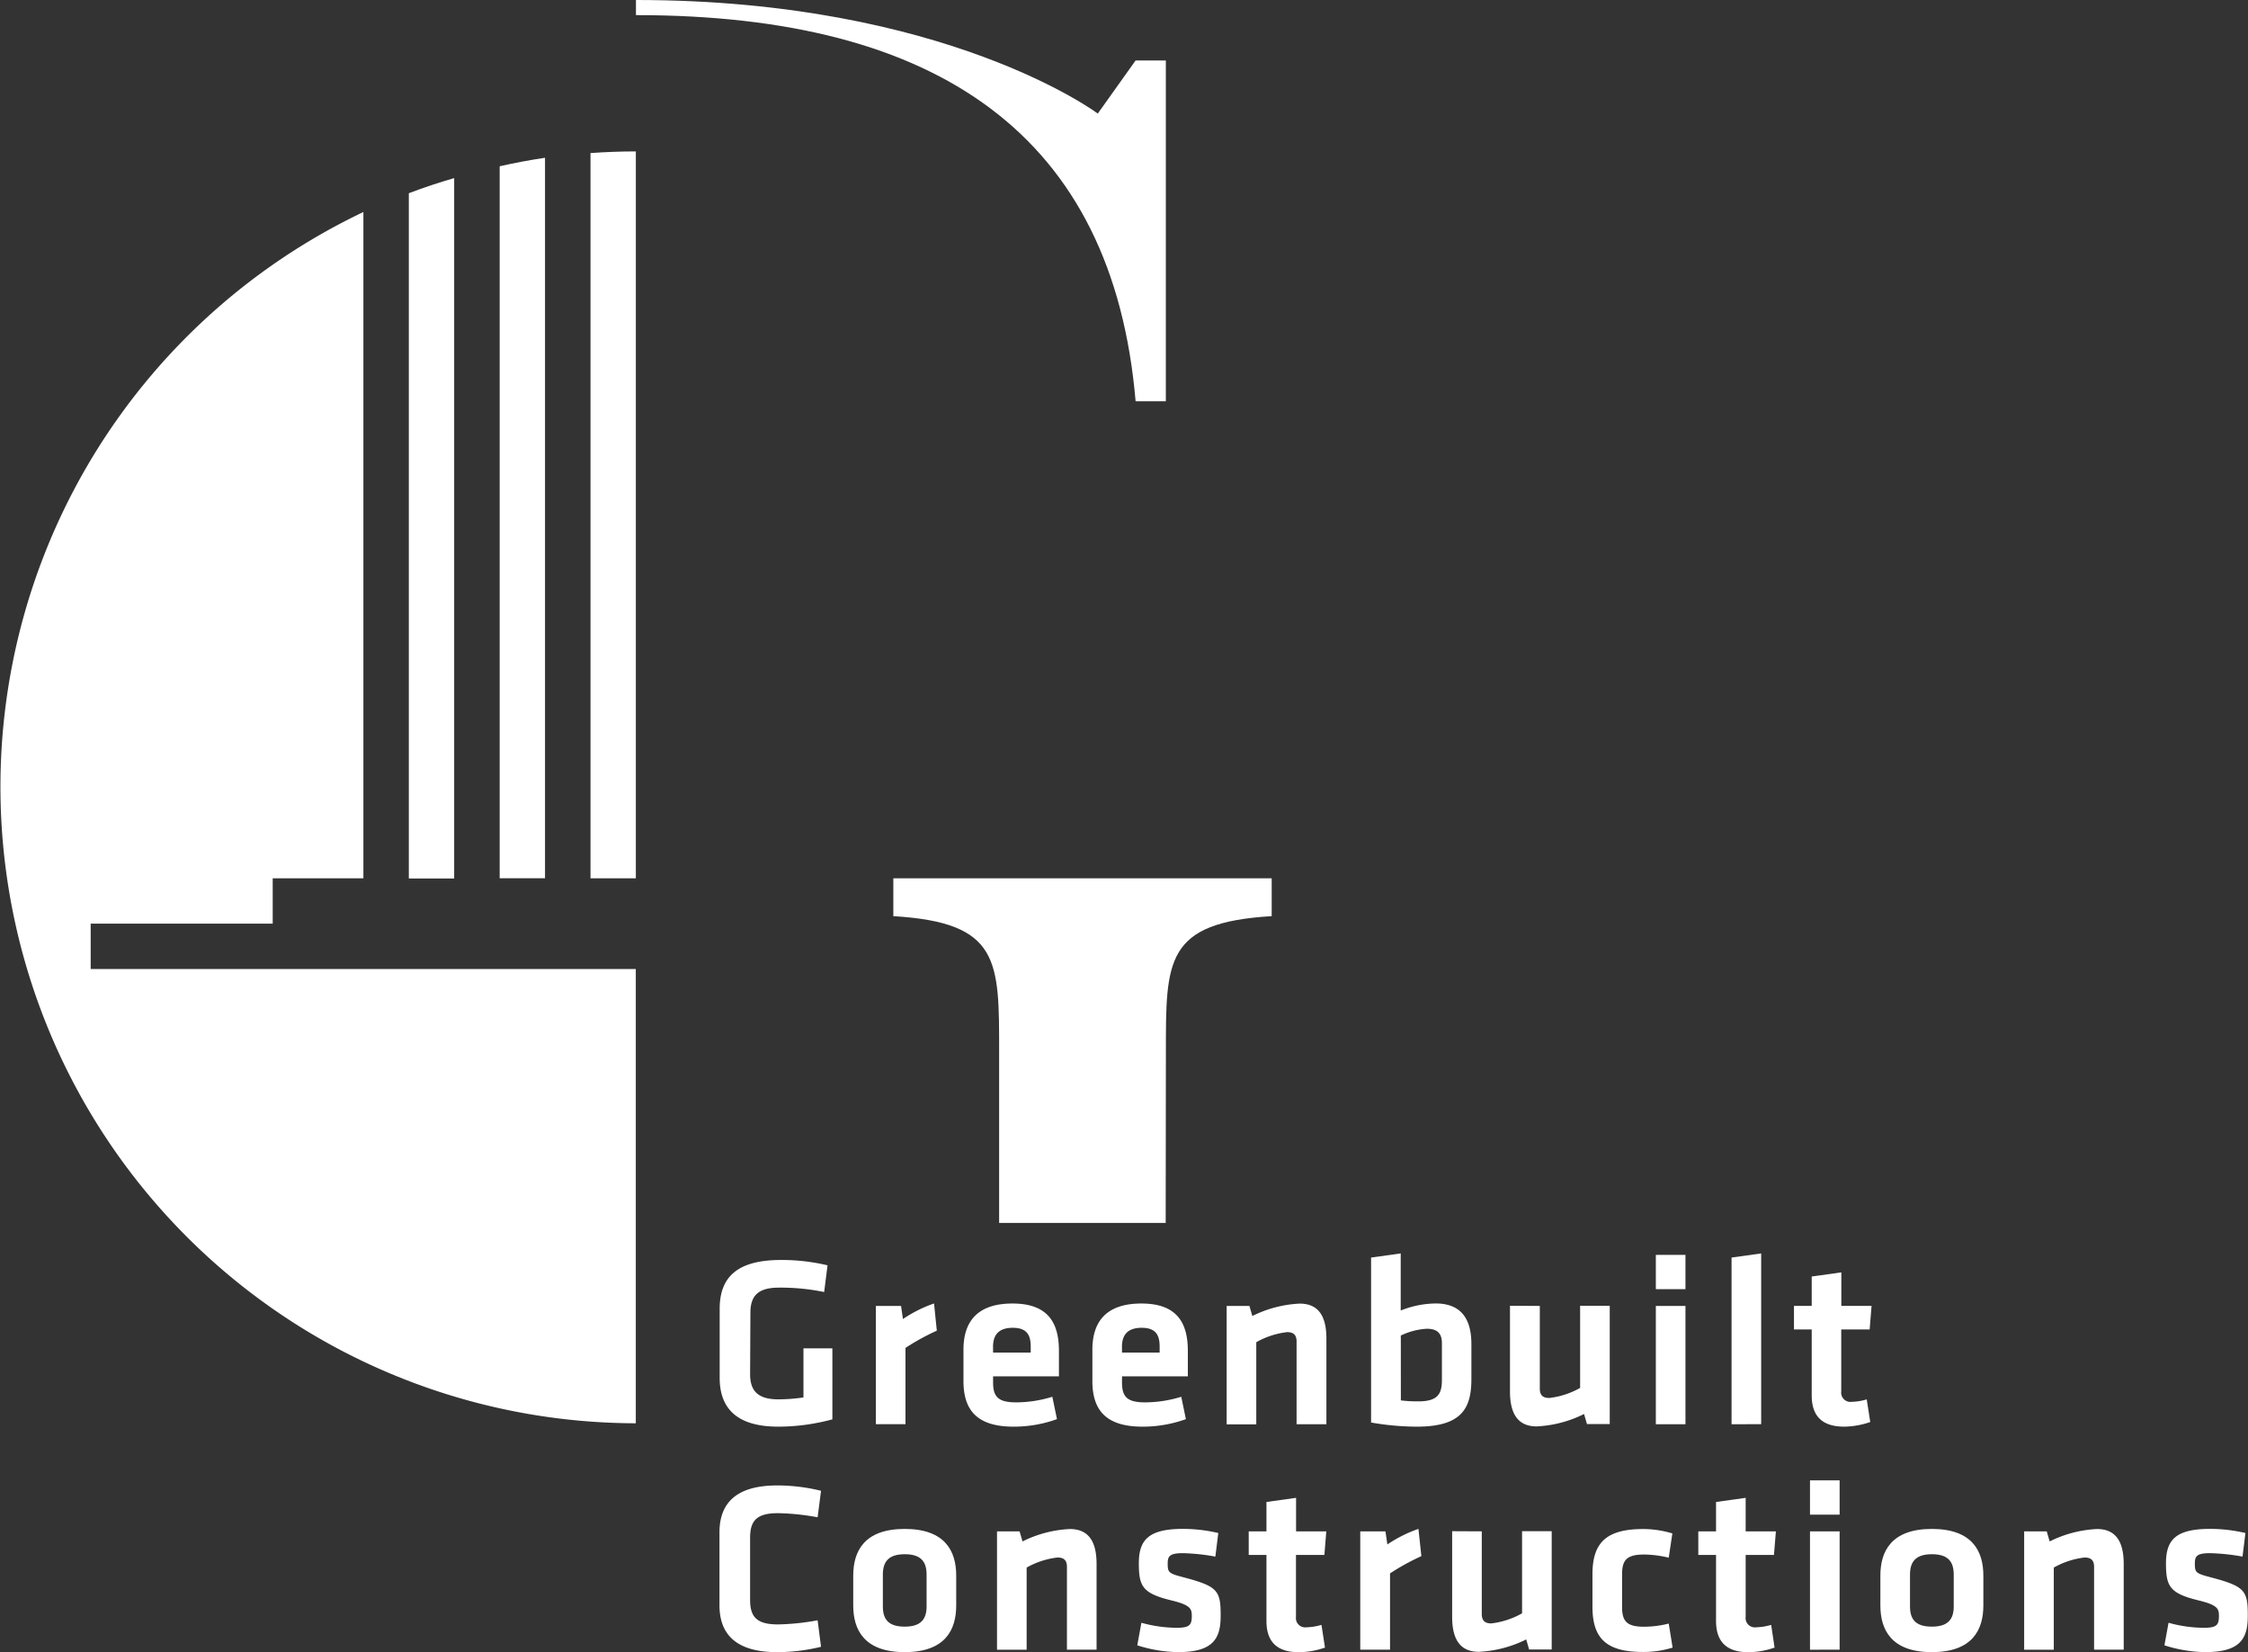
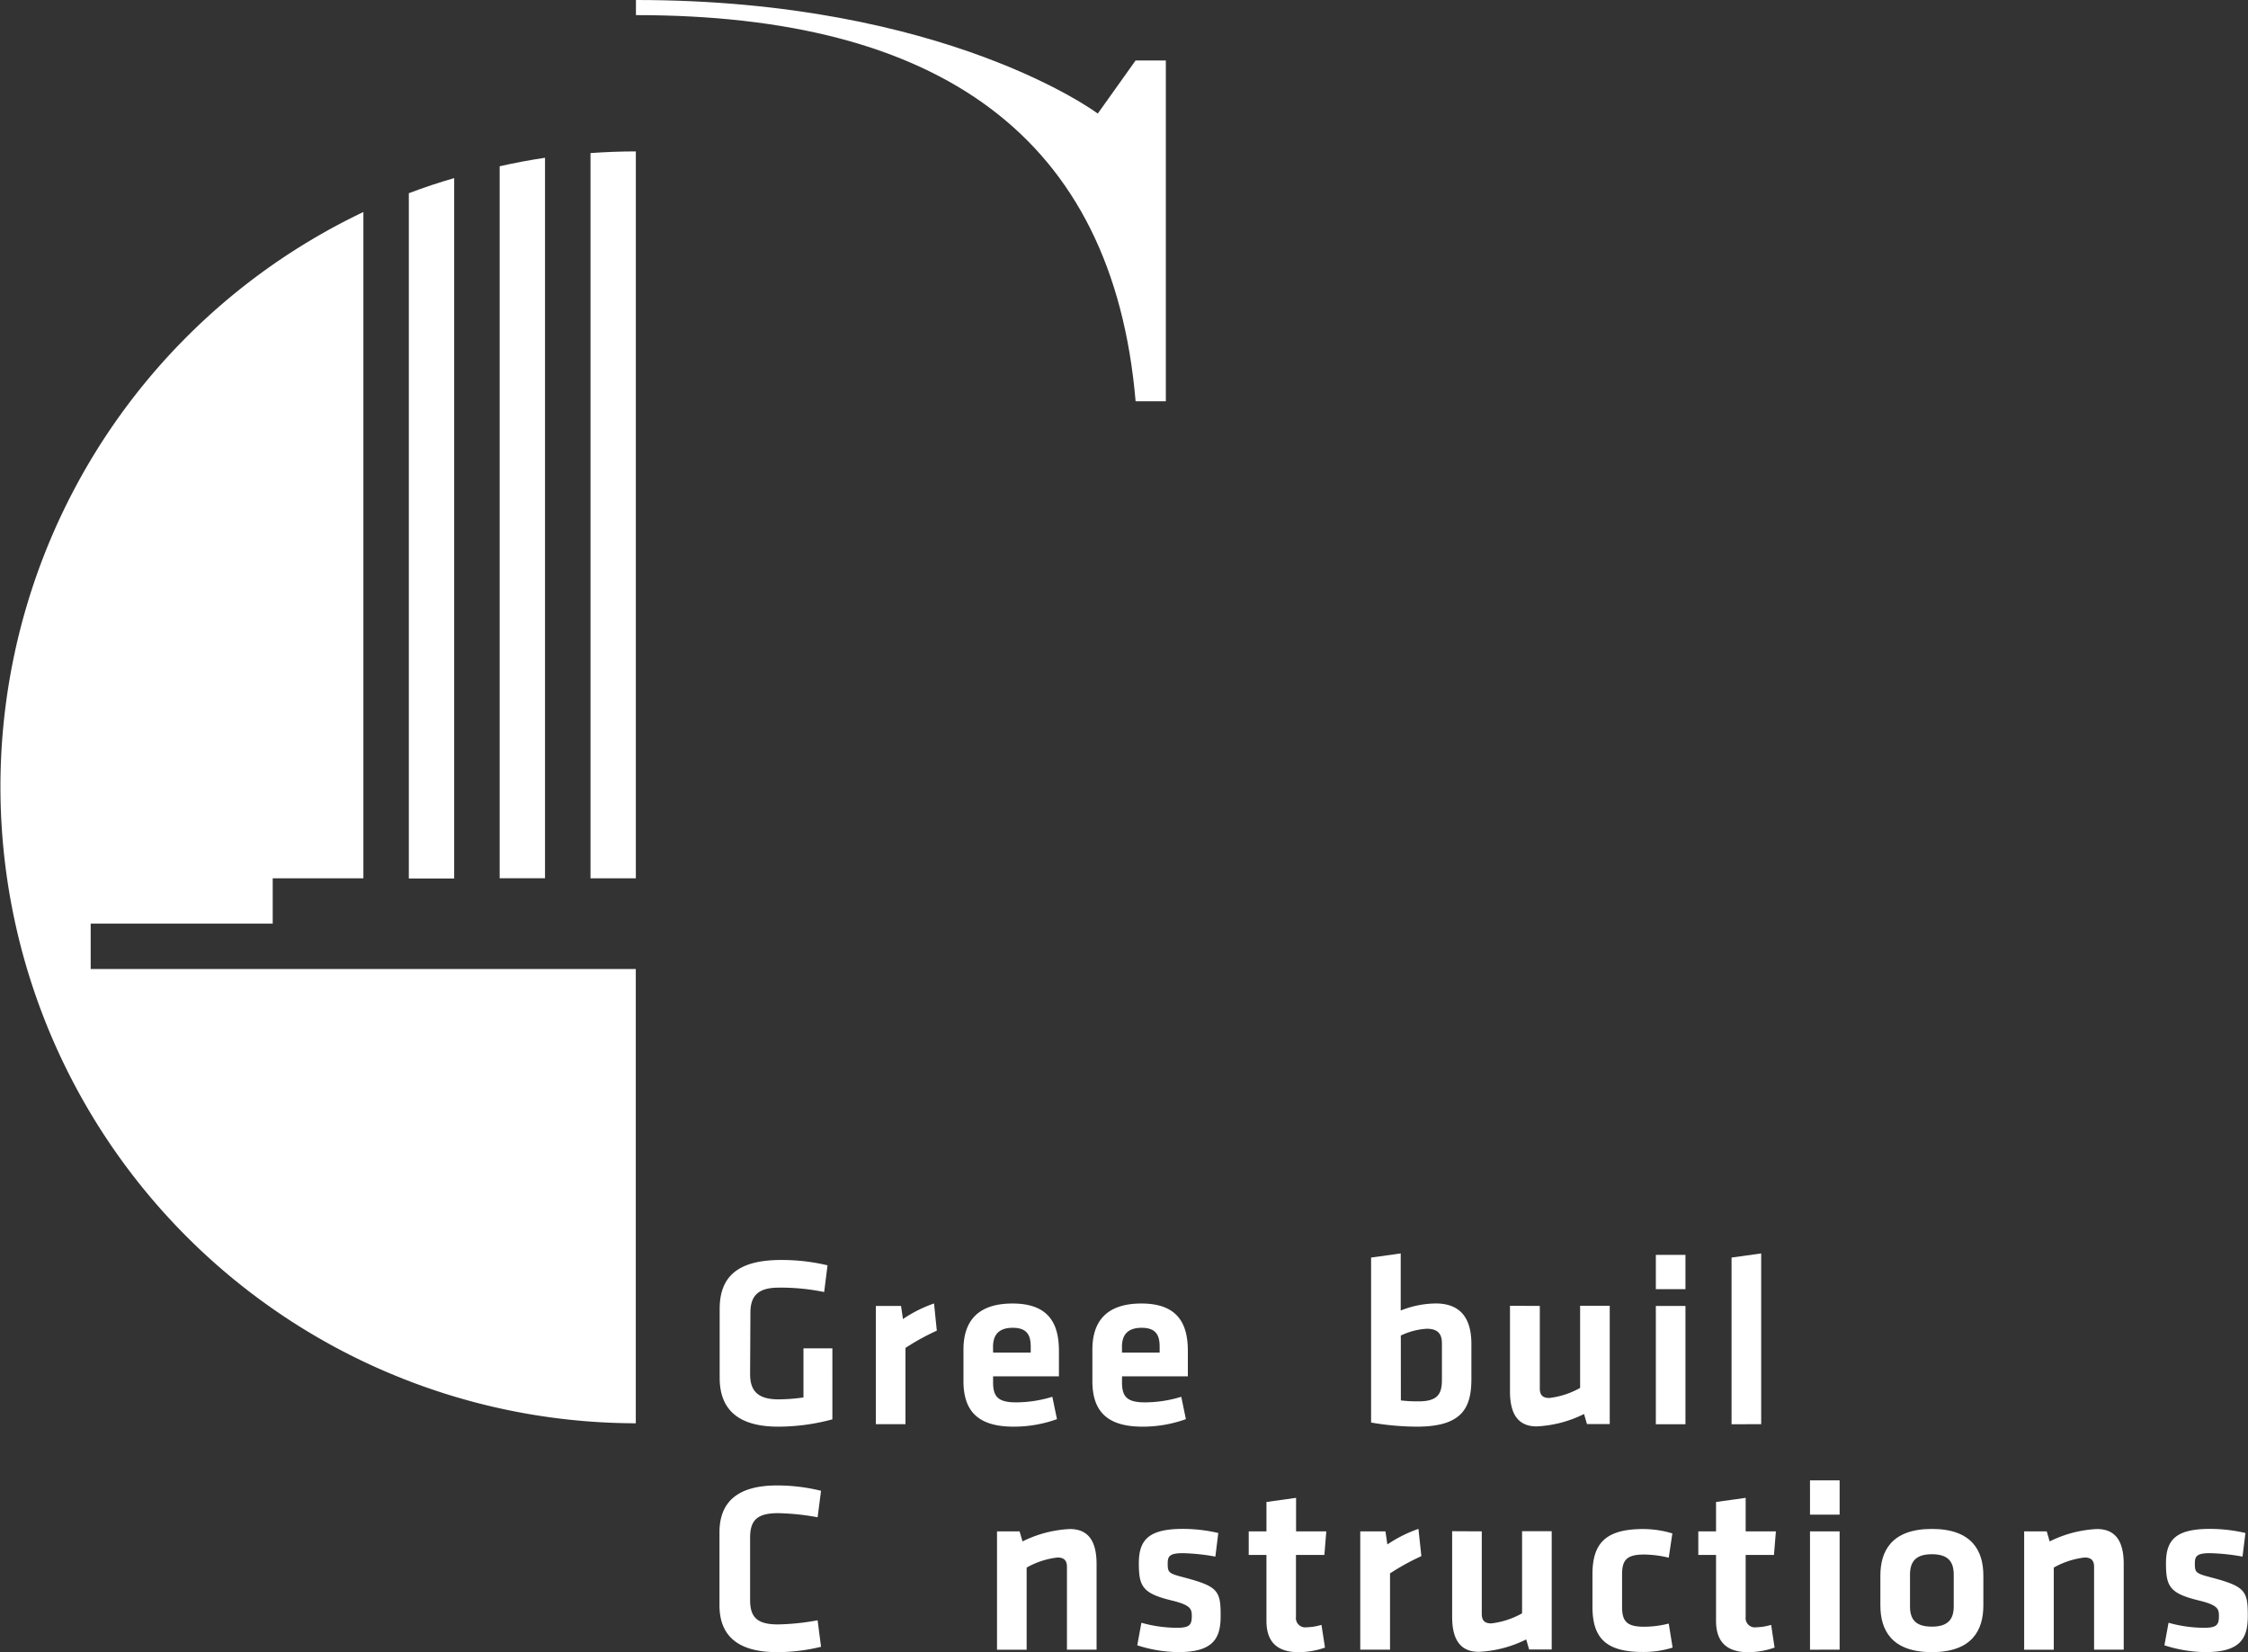
<svg xmlns="http://www.w3.org/2000/svg" viewBox="0 0 446.21 327.9">
  <rect x="0" y="0" width="446.21" height="327.9" fill="#333333" stroke="none" />
  <defs>
    <style>.cls-1{fill:#fff;}</style>
  </defs>
  <title>greenbuilt-logo-white</title>
  <g id="Layer_2" data-name="Layer 2">
    <path class="cls-1" d="M148.89,272.73c0,3.13,1.35,5,5.59,5a34.54,34.54,0,0,0,5-.38v-9.74h5.74V281.7a41.21,41.21,0,0,1-10.75,1.45c-7.86,0-11.62-3.33-11.62-9.69V259.76c0-6.6,3.86-9.69,12.2-9.69a39.16,39.16,0,0,1,9.21,1.06l-.67,5.3a42.68,42.68,0,0,0-9-.87c-4.24,0-5.64,1.73-5.64,5Z" />
    <path class="cls-1" d="M185.95,264.1a46.11,46.11,0,0,0-6.22,3.42v15.14h-5.88V259.19h5l.38,2.6a26.41,26.41,0,0,1,6.17-3.09Z" />
    <path class="cls-1" d="M201.7,278.33a24.62,24.62,0,0,0,7.18-1.11l.92,4.44a25.22,25.22,0,0,1-8.63,1.49c-7.38,0-9.93-3.42-9.93-9.06v-6.22c0-5,2.22-9.16,9.74-9.16s9.21,4.39,9.21,9.45v5H197.12v1.21C197.12,277.22,198.13,278.33,201.7,278.33Zm-4.58-9.88h7.47v-1.16c0-2.22-.67-3.76-3.57-3.76s-3.91,1.54-3.91,3.76Z" />
    <path class="cls-1" d="M227.29,278.33a24.63,24.63,0,0,0,7.18-1.11l.92,4.44a25.23,25.23,0,0,1-8.63,1.49c-7.38,0-9.93-3.42-9.93-9.06v-6.22c0-5,2.22-9.16,9.74-9.16s9.21,4.39,9.21,9.45v5H222.71v1.21C222.71,277.22,223.72,278.33,227.29,278.33Zm-4.58-9.88h7.47v-1.16c0-2.22-.67-3.76-3.57-3.76s-3.91,1.54-3.91,3.76Z" />
-     <path class="cls-1" d="M257.36,282.67V266.27c0-1.25-.53-1.88-1.88-1.88a16.23,16.23,0,0,0-6.12,2v16.3h-5.88V259.19H248l.58,2a23.54,23.54,0,0,1,9.4-2.46c3.91,0,5.3,2.75,5.3,6.94v17Z" />
    <path class="cls-1" d="M292.06,273.65c0,5.69-1.74,9.5-10.8,9.5a53.21,53.21,0,0,1-9.11-.82V249.59l5.88-.82V260.1a19.29,19.29,0,0,1,6.94-1.4c5.06,0,7.09,3.09,7.09,8.05Zm-14,4.29a26.73,26.73,0,0,0,3.52.19c3.86,0,4.63-1.54,4.63-4.29v-7.23c0-1.88-.82-2.89-3-2.89a13.63,13.63,0,0,0-5.16,1.35Z" />
    <path class="cls-1" d="M305.64,259.19v16.39c0,1.25.53,1.88,1.88,1.88a16.26,16.26,0,0,0,6.12-2v-16.3h5.88v23.48H315l-.58-2a23.53,23.53,0,0,1-9.4,2.46c-3.9,0-5.3-2.75-5.3-6.94v-17Z" />
    <path class="cls-1" d="M328.67,255.86v-6.8h5.88v6.8Zm0,26.81V259.19h5.88v23.48Z" />
    <path class="cls-1" d="M343.7,282.67V249.59l5.88-.82v33.89Z" />
-     <path class="cls-1" d="M371.23,282.23a16.34,16.34,0,0,1-5.16.92c-4.29,0-6.46-2-6.46-6.22V263.86h-3.52v-4.68h3.52v-5.83l5.88-.82v6.65h6l-.38,4.68h-5.64v12.29a1.85,1.85,0,0,0,2.12,2.07,11.34,11.34,0,0,0,2.94-.48Z" />
    <path class="cls-1" d="M142.81,304.13c0-5.88,3.42-9.31,11.43-9.31a36.42,36.42,0,0,1,8.73,1.06l-.68,5.26a47.31,47.31,0,0,0-7.86-.82c-4.19,0-5.54,1.45-5.54,4.87v12.34c0,3.42,1.35,4.87,5.54,4.87a47.31,47.31,0,0,0,7.86-.82l.68,5.26a36.42,36.42,0,0,1-8.73,1.06c-8,0-11.43-3.42-11.43-9.31Z" />
-     <path class="cls-1" d="M179.58,327.9c-8.05,0-10.22-4.44-10.22-9.26v-5.93c0-4.82,2.17-9.26,10.22-9.26s10.22,4.44,10.22,9.26v5.93C189.8,323.46,187.64,327.9,179.58,327.9Zm0-19.43c-3.13,0-4.34,1.4-4.34,4.05v6.32c0,2.65,1.21,4,4.34,4s4.34-1.4,4.34-4v-6.32C183.92,309.86,182.72,308.47,179.58,308.47Z" />
    <path class="cls-1" d="M211.78,327.41V311c0-1.25-.53-1.88-1.88-1.88a16.23,16.23,0,0,0-6.12,2v16.3h-5.88V303.93h4.48l.58,2a23.54,23.54,0,0,1,9.4-2.46c3.91,0,5.3,2.75,5.3,6.94v17Z" />
    <path class="cls-1" d="M233.84,327.9a27.68,27.68,0,0,1-8.1-1.35l.82-4.48a26.3,26.3,0,0,0,7,1c2.6,0,3-.58,3-2.36,0-1.45-.29-2.17-4.1-3.09-5.74-1.4-6.41-2.84-6.41-7.38,0-4.72,2.07-6.8,8.77-6.8a30.85,30.85,0,0,1,7,.82l-.58,4.68a41.32,41.32,0,0,0-6.46-.68c-2.56,0-3,.58-3,2,0,1.88.14,2,3.33,2.84,6.56,1.74,7.18,2.61,7.18,7.43C242.33,325.1,240.93,327.9,233.84,327.9Z" />
    <path class="cls-1" d="M263,327a16.34,16.34,0,0,1-5.16.92c-4.29,0-6.46-2-6.46-6.22V308.61h-3.52v-4.68h3.52V298.1l5.88-.82v6.65h6l-.38,4.68h-5.64V320.9a1.85,1.85,0,0,0,2.12,2.07,11.34,11.34,0,0,0,2.94-.48Z" />
    <path class="cls-1" d="M282.13,308.85a46.11,46.11,0,0,0-6.22,3.42v15.14H270V303.93h5l.38,2.6a26.41,26.41,0,0,1,6.17-3.09Z" />
    <path class="cls-1" d="M294.12,303.93v16.39c0,1.25.53,1.88,1.88,1.88a16.26,16.26,0,0,0,6.12-2v-16.3H308v23.48h-4.48l-.58-2a23.53,23.53,0,0,1-9.4,2.46c-3.9,0-5.3-2.75-5.3-6.94v-17Z" />
    <path class="cls-1" d="M316.09,318.88v-6.41c0-6.32,2.75-9,10.12-9a20.18,20.18,0,0,1,5.74.87l-.72,4.82a21.41,21.41,0,0,0-4.87-.63c-3.37,0-4.39,1-4.39,3.91v6.51c0,2.89,1,3.91,4.39,3.91a19.87,19.87,0,0,0,4.87-.63L332,327a19.34,19.34,0,0,1-5.74.87C318.84,327.9,316.09,325.19,316.09,318.88Z" />
    <path class="cls-1" d="M352.24,327a16.34,16.34,0,0,1-5.16.92c-4.29,0-6.46-2-6.46-6.22V308.61H337.1v-4.68h3.52V298.1l5.88-.82v6.65h6l-.38,4.68H346.5V320.9a1.85,1.85,0,0,0,2.12,2.07,11.34,11.34,0,0,0,2.94-.48Z" />
    <path class="cls-1" d="M359.27,300.61v-6.8h5.88v6.8Zm0,26.81V303.93h5.88v23.48Z" />
    <path class="cls-1" d="M383.46,327.9c-8.05,0-10.22-4.44-10.22-9.26v-5.93c0-4.82,2.17-9.26,10.22-9.26s10.22,4.44,10.22,9.26v5.93C393.68,323.46,391.52,327.9,383.46,327.9Zm0-19.43c-3.13,0-4.34,1.4-4.34,4.05v6.32c0,2.65,1.21,4,4.34,4s4.34-1.4,4.34-4v-6.32C387.8,309.86,386.6,308.47,383.46,308.47Z" />
    <path class="cls-1" d="M415.66,327.41V311c0-1.25-.53-1.88-1.88-1.88a16.23,16.23,0,0,0-6.12,2v16.3h-5.88V303.93h4.48l.58,2a23.54,23.54,0,0,1,9.4-2.46c3.91,0,5.3,2.75,5.3,6.94v17Z" />
    <path class="cls-1" d="M437.72,327.9a27.68,27.68,0,0,1-8.1-1.35l.82-4.48a26.3,26.3,0,0,0,7,1c2.6,0,3-.58,3-2.36,0-1.45-.29-2.17-4.1-3.09-5.74-1.4-6.41-2.84-6.41-7.38,0-4.72,2.07-6.8,8.77-6.8a30.85,30.85,0,0,1,7,.82l-.58,4.68a41.32,41.32,0,0,0-6.46-.68c-2.56,0-3,.58-3,2,0,1.88.14,2,3.33,2.84,6.56,1.74,7.18,2.61,7.18,7.43C446.21,325.1,444.81,327.9,437.72,327.9Z" />
    <path class="cls-1" d="M126.23,3c60.11,0,94.67,24,99.18,76.64h6V12h-6L217.9,22.54S187.84,0,126.23,0V3Z" />
-     <path class="cls-1" d="M231.42,208.88c0-18.24-.17-25.78,21-27.05v-7.51H177.32v7.51c21.21,1.27,21,8.81,21,27.05v33.83h33.06Z" />
    <path class="cls-1" d="M72.13,42.08V174.32h-18v9H18v9h108.2v90.16A126.33,126.33,0,0,1,72.13,42.08Z" />
    <path class="cls-1" d="M81.15,38.35v136h9v-139Q85.58,36.66,81.15,38.35Z" />
    <path class="cls-1" d="M99.18,33V174.31h9v-143C105.15,31.77,102.15,32.32,99.18,33Z" />
    <path class="cls-1" d="M117.21,30.38V174.32h9V30.05C123.2,30.05,120.19,30.17,117.21,30.38Z" />
  </g>
</svg>